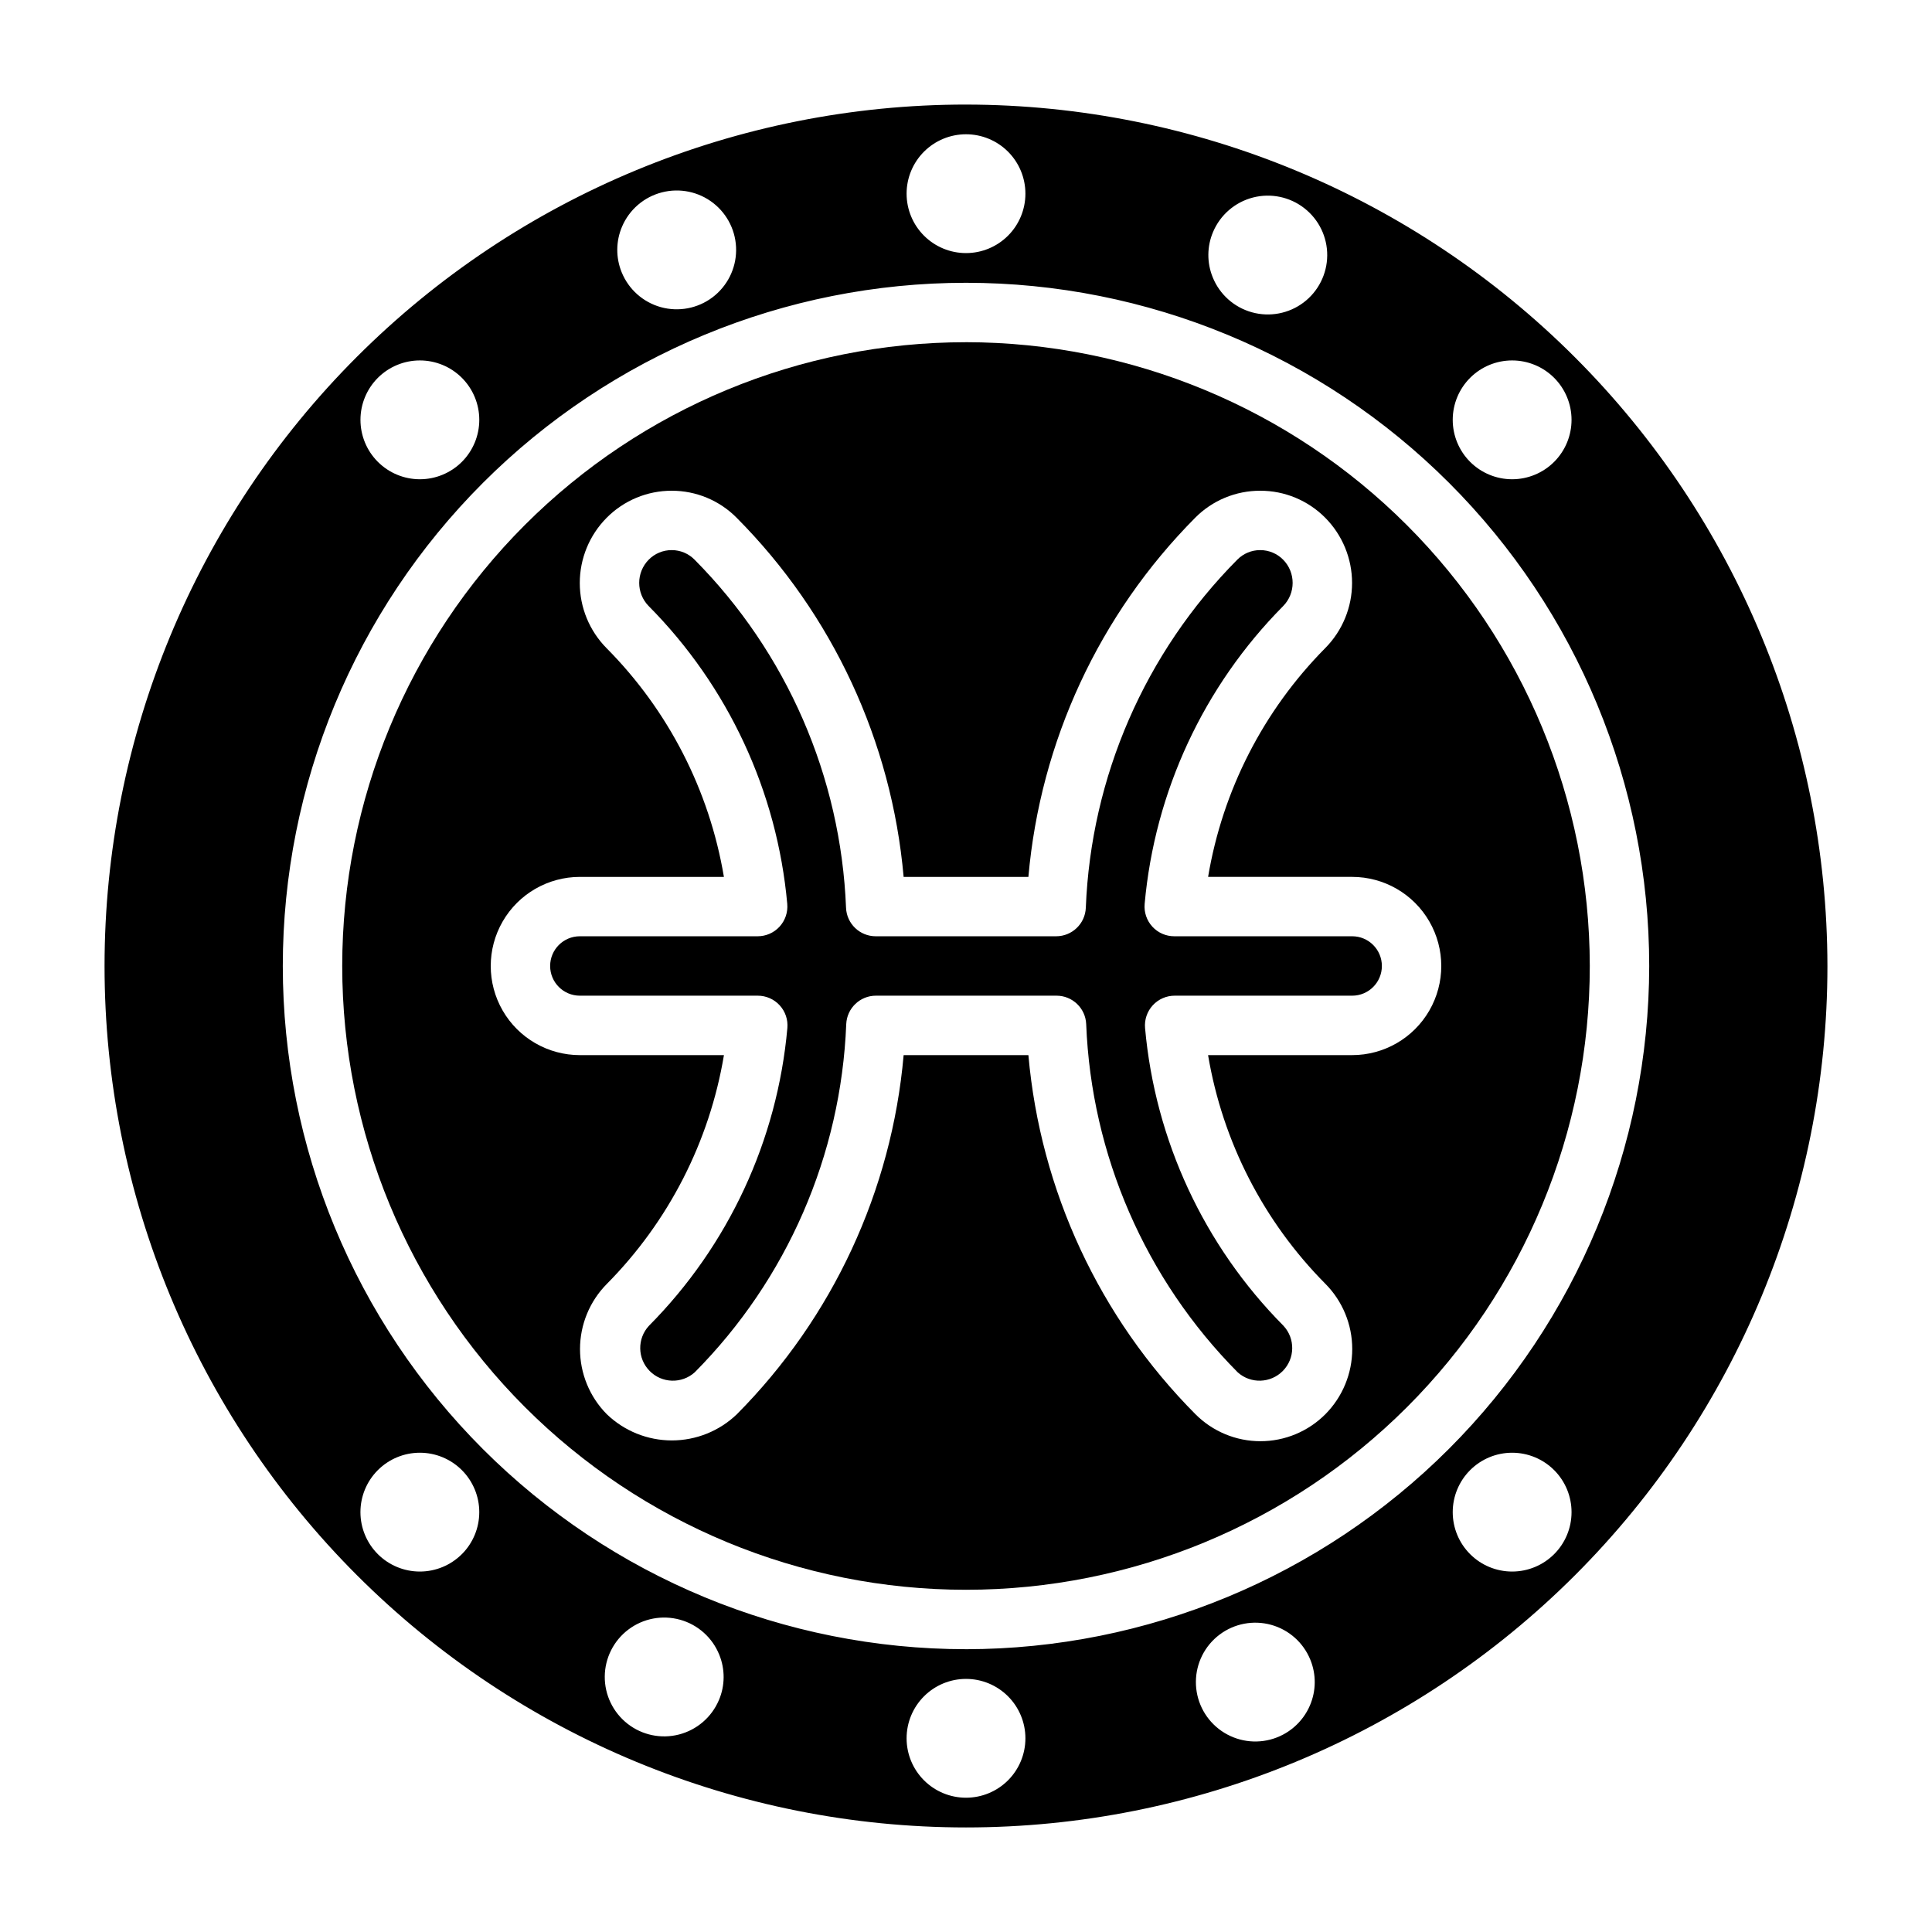
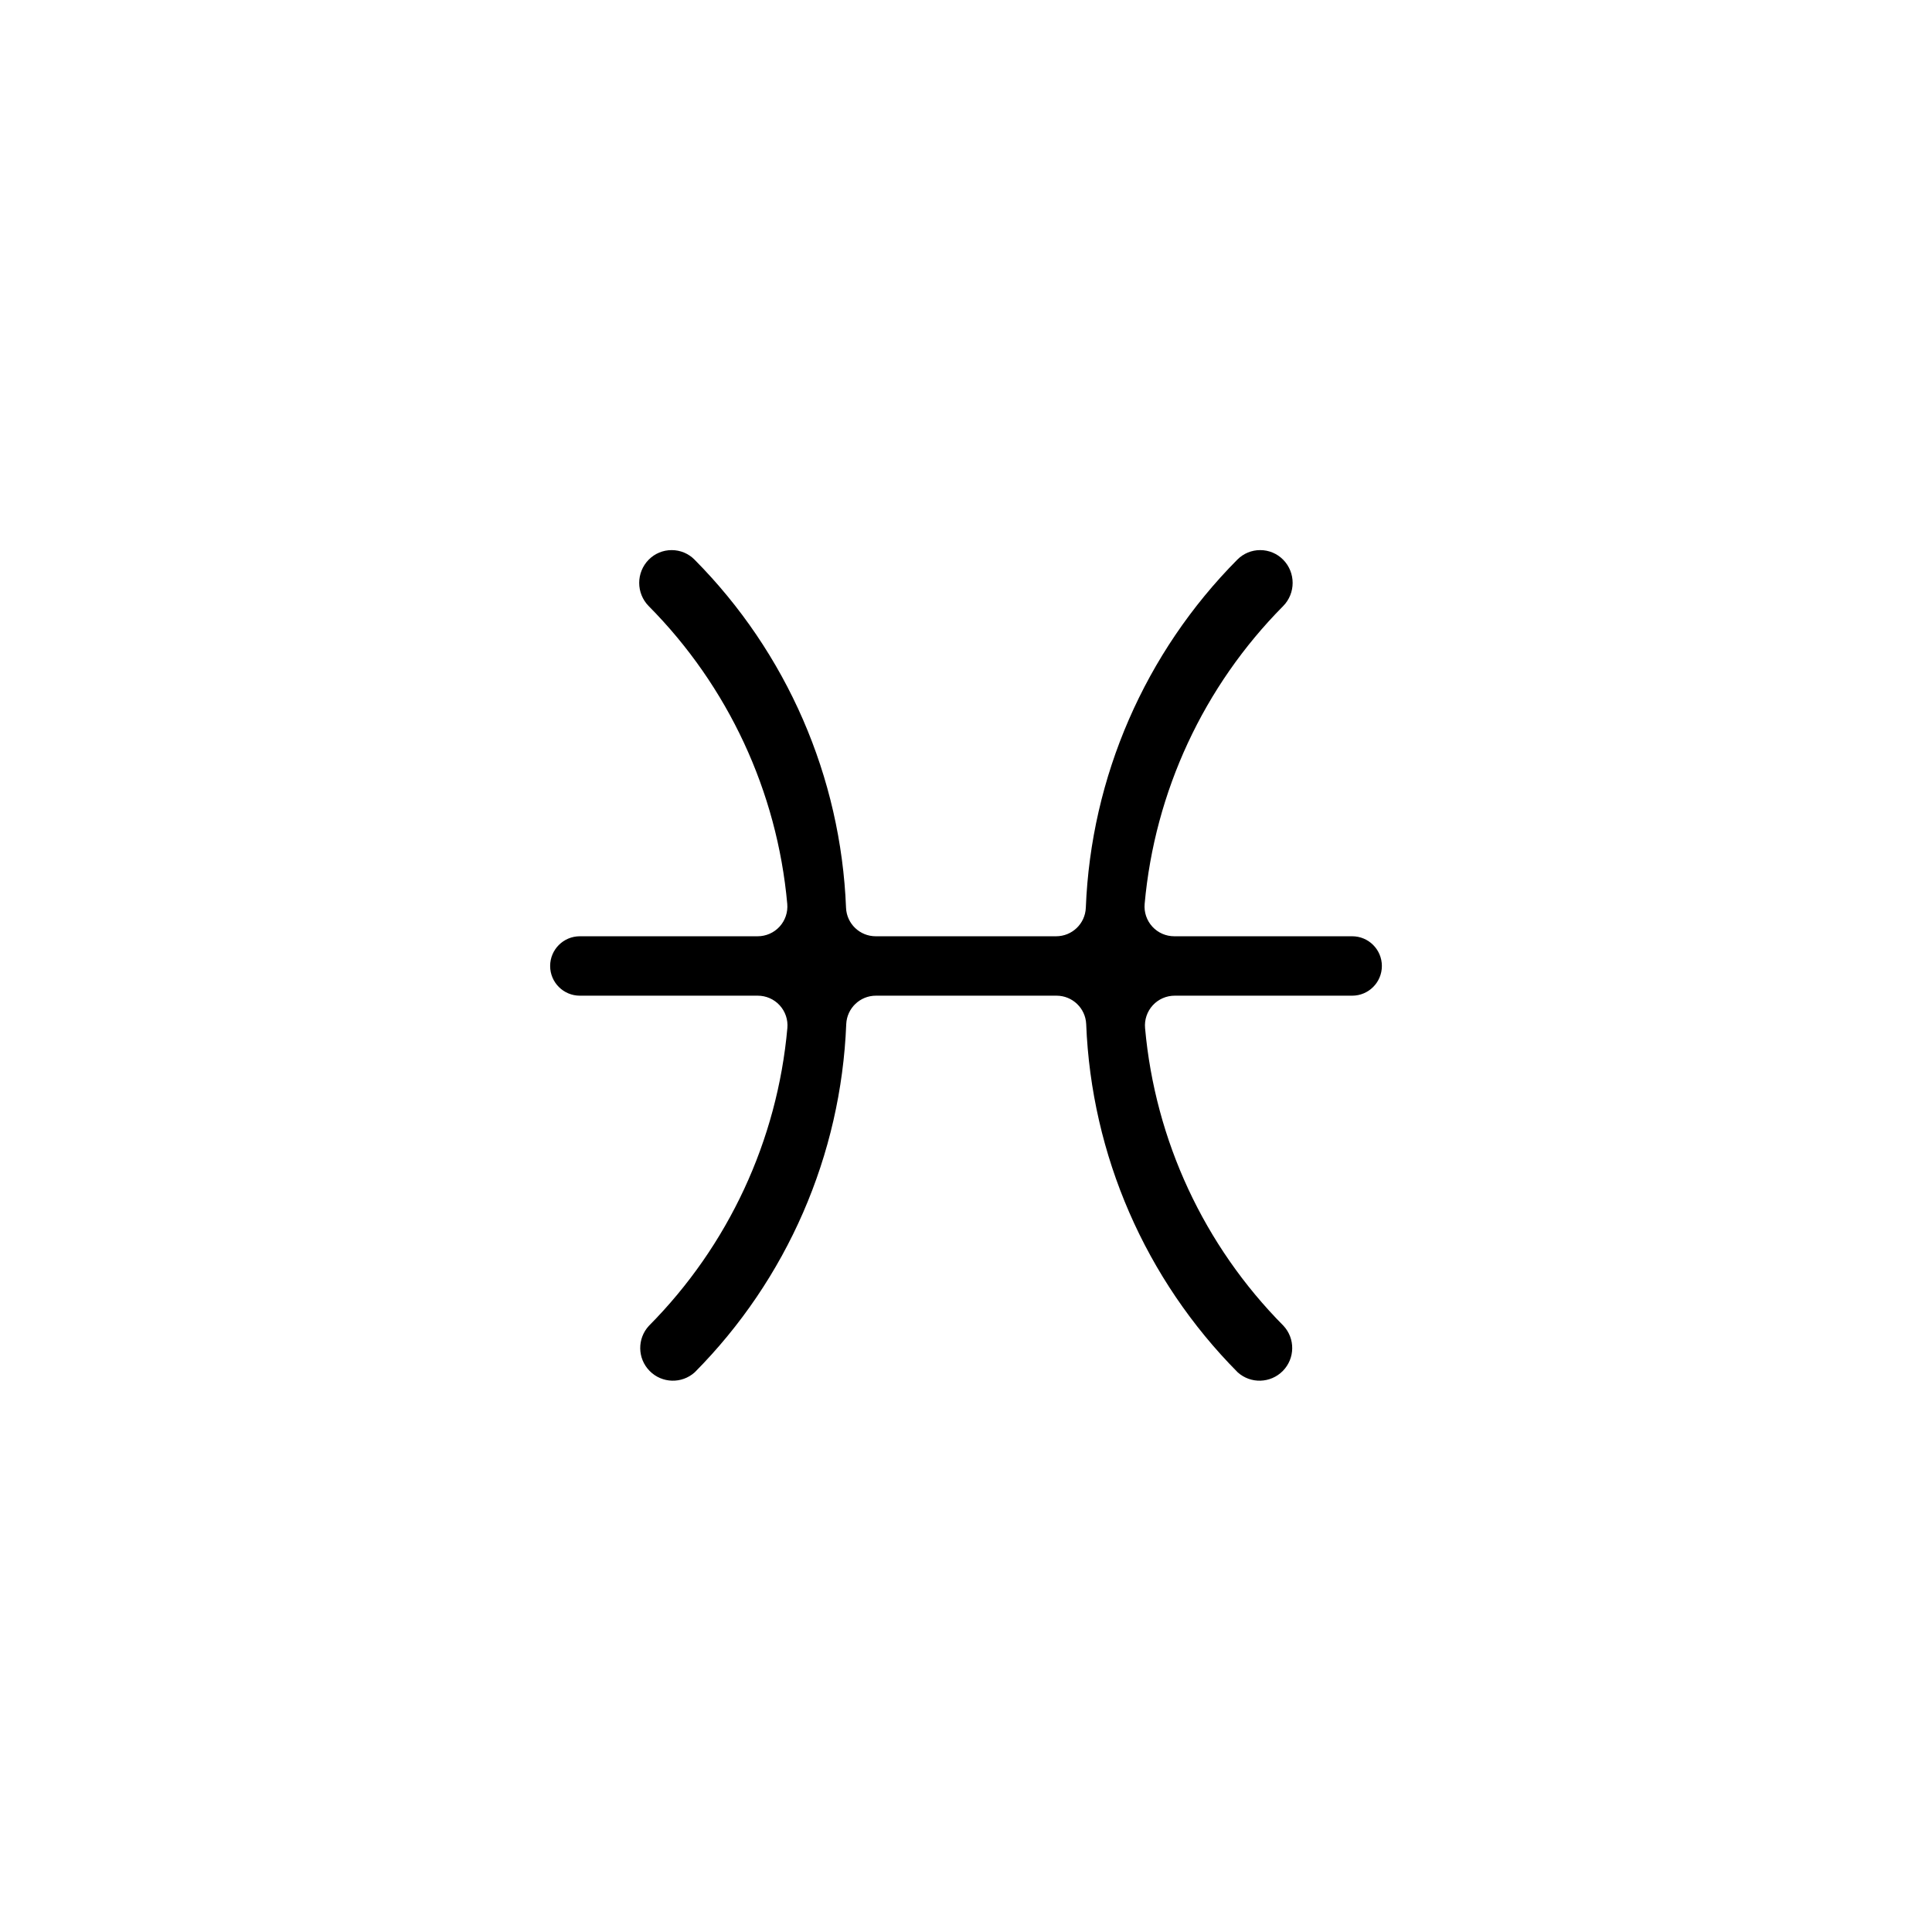
<svg xmlns="http://www.w3.org/2000/svg" fill="#000000" width="800px" height="800px" version="1.1" viewBox="144 144 512 512">
  <g>
-     <path d="m400 234.69c-43.844 0-85.895 17.414-116.89 48.418-31.004 31-48.418 73.051-48.418 116.89s17.414 85.891 48.418 116.89c31 31.004 73.051 48.422 116.89 48.422s85.891-17.418 116.89-48.422c31.004-31 48.422-73.047 48.422-116.89-0.051-43.828-17.484-85.848-48.477-116.84-30.992-30.992-73.008-48.426-116.84-48.473zm102.34 188.93h-38.188c3.856 22.934 14.719 44.109 31.102 60.617 4.551 4.594 7.102 10.797 7.102 17.262 0 6.465-2.551 12.672-7.102 17.266-4.559 4.59-10.762 7.172-17.23 7.172-6.473 0-12.676-2.582-17.234-7.172-25.418-25.566-41.078-59.23-44.254-95.145h-33.062c-3.156 35.914-18.793 69.586-44.195 95.168-4.629 4.453-10.805 6.941-17.23 6.941s-12.602-2.488-17.234-6.941c-4.551-4.594-7.102-10.801-7.102-17.266s2.551-12.668 7.102-17.262c16.363-16.52 27.207-37.703 31.039-60.641h-38.184c-8.438 0-16.234-4.5-20.453-11.809-4.219-7.305-4.219-16.309 0-23.613 4.219-7.309 12.016-11.809 20.453-11.809h38.18-0.004c-3.856-22.934-14.715-44.105-31.094-60.613-4.551-4.598-7.102-10.801-7.102-17.27 0-6.465 2.551-12.672 7.102-17.266 4.559-4.613 10.777-7.203 17.266-7.188 6.465-0.012 12.668 2.574 17.215 7.172 25.418 25.574 41.07 59.246 44.242 95.164h33.062c3.156-35.91 18.793-69.582 44.191-95.164 4.555-4.606 10.77-7.191 17.25-7.172 6.465-0.016 12.668 2.562 17.223 7.156 4.555 4.594 7.113 10.805 7.113 17.273 0 6.473-2.559 12.68-7.113 17.277-16.359 16.52-27.203 37.699-31.039 60.629h38.18c8.438 0 16.23 4.5 20.449 11.809 4.219 7.305 4.219 16.309 0 23.613-4.219 7.309-12.012 11.809-20.449 11.809z" />
    <path d="m502.34 392.12h-47.125c-2.215 0.012-4.332-0.914-5.832-2.547-1.496-1.637-2.238-3.824-2.039-6.031 2.672-29.77 15.645-57.672 36.684-78.902 3.379-3.418 3.379-8.918 0-12.336-1.605-1.617-3.789-2.523-6.066-2.519-2.281-0.004-4.465 0.906-6.062 2.527-24.457 24.652-38.781 57.574-40.148 92.27-0.176 4.219-3.648 7.543-7.871 7.539h-47.801c-4.219 0.004-7.695-3.32-7.871-7.539-1.367-34.695-15.691-67.617-40.148-92.27-1.598-1.621-3.781-2.531-6.059-2.527-2.285-0.004-4.473 0.906-6.078 2.527-3.371 3.414-3.371 8.906 0 12.32 21.047 21.227 34.031 49.137 36.707 78.91 0.199 2.207-0.543 4.394-2.039 6.031-1.5 1.633-3.617 2.559-5.832 2.547h-47.09c-4.348 0-7.875 3.527-7.875 7.875s3.527 7.871 7.875 7.871h47.121c2.215-0.008 4.332 0.914 5.828 2.547 1.5 1.633 2.238 3.82 2.043 6.023-2.656 29.777-15.633 57.688-36.684 78.91-3.148 3.394-3.07 8.668 0.18 11.965 3.246 3.301 8.516 3.461 11.957 0.363 24.457-24.648 38.781-57.57 40.148-92.27 0.18-4.215 3.652-7.543 7.871-7.539h47.848c4.223-0.004 7.695 3.324 7.871 7.539 1.367 34.699 15.691 67.621 40.148 92.27 3.441 3.098 8.711 2.938 11.961-0.363 3.25-3.297 3.328-8.57 0.176-11.965-21.051-21.223-34.023-49.133-36.684-78.91-0.195-2.203 0.547-4.391 2.043-6.023 1.5-1.633 3.617-2.555 5.832-2.547h47.012c4.348 0 7.871-3.523 7.871-7.871s-3.523-7.875-7.871-7.875z" />
-     <path d="m400 171.71c-60.547 0-118.61 24.051-161.43 66.863s-66.863 100.88-66.863 161.43c0 60.543 24.051 118.61 66.863 161.42s100.88 66.867 161.43 66.867c60.543 0 118.61-24.055 161.42-66.867s66.867-100.88 66.867-161.42c-0.074-60.527-24.148-118.55-66.945-161.35s-100.82-66.871-161.34-66.941zm133.6 72.422h-0.004c2.953-2.953 6.957-4.613 11.133-4.613 4.176 0 8.184 1.656 11.133 4.609 2.953 2.953 4.613 6.957 4.613 11.133s-1.66 8.184-4.613 11.137c-2.949 2.949-6.957 4.609-11.133 4.609-4.176 0-8.18-1.66-11.133-4.613-2.949-2.953-4.609-6.957-4.609-11.133 0-4.172 1.66-8.176 4.609-11.129zm-68.113-38.691c1.914-4.504 5.812-7.867 10.551-9.094 4.738-1.227 9.777-0.176 13.633 2.836 3.859 3.012 6.098 7.648 6.055 12.543-0.043 4.891-2.356 9.488-6.266 12.438-3.906 2.945-8.965 3.906-13.68 2.598-4.719-1.305-8.559-4.731-10.395-9.27-1.578-3.867-1.543-8.207 0.102-12.051zm-65.484-25.859c4.176 0 8.18 1.66 11.133 4.609 2.949 2.953 4.609 6.957 4.609 11.133s-1.66 8.184-4.609 11.133c-2.953 2.953-6.957 4.613-11.133 4.613s-8.18-1.66-11.133-4.613c-2.953-2.949-4.613-6.957-4.613-11.133s1.66-8.18 4.613-11.133c2.953-2.949 6.957-4.609 11.133-4.609zm-91.16 24.488c1.914-4.504 5.812-7.863 10.551-9.086 4.738-1.227 9.777-0.18 13.633 2.832 3.856 3.012 6.094 7.648 6.051 12.543-0.039 4.894-2.356 9.488-6.262 12.438-3.906 2.945-8.965 3.906-13.68 2.602-4.719-1.305-8.559-4.731-10.395-9.266-1.578-3.875-1.539-8.215 0.102-12.062zm-64.707 40.062c2.953-2.953 6.957-4.613 11.133-4.613s8.18 1.656 11.133 4.609c2.953 2.953 4.613 6.957 4.613 11.133s-1.66 8.184-4.613 11.137c-2.953 2.949-6.957 4.609-11.133 4.609s-8.18-1.66-11.133-4.613c-2.953-2.953-4.609-6.957-4.609-11.133 0-4.172 1.656-8.176 4.609-11.129zm22.262 311.73c-2.953 2.953-6.957 4.613-11.133 4.613s-8.18-1.656-11.133-4.609c-2.953-2.953-4.613-6.957-4.613-11.133s1.66-8.18 4.613-11.133c2.953-2.953 6.957-4.613 11.133-4.613s8.18 1.66 11.133 4.613c2.953 2.953 4.613 6.957 4.613 11.129 0 4.176-1.656 8.18-4.606 11.133zm68.109 38.699c-1.914 4.508-5.812 7.867-10.551 9.094s-9.777 0.18-13.633-2.832c-3.859-3.016-6.094-7.648-6.055-12.543 0.043-4.894 2.359-9.492 6.266-12.438 3.91-2.949 8.965-3.91 13.68-2.602 4.719 1.305 8.559 4.731 10.395 9.27 1.578 3.867 1.547 8.203-0.094 12.043zm65.496 25.852c-4.176 0-8.18-1.656-11.133-4.609-2.953-2.953-4.613-6.957-4.613-11.133s1.66-8.18 4.613-11.133c2.953-2.953 6.957-4.613 11.133-4.613s8.18 1.66 11.133 4.613c2.949 2.953 4.609 6.957 4.609 11.133s-1.66 8.18-4.609 11.133c-2.953 2.953-6.957 4.609-11.133 4.609zm91.156-24.488c-1.914 4.504-5.812 7.863-10.551 9.09-4.738 1.223-9.773 0.176-13.633-2.836-3.856-3.012-6.094-7.648-6.051-12.543 0.039-4.891 2.356-9.488 6.262-12.434 3.91-2.949 8.965-3.91 13.68-2.606 4.719 1.305 8.559 4.731 10.395 9.27 1.578 3.871 1.539 8.215-0.102 12.059zm64.707-40.062c-2.949 2.953-6.957 4.613-11.133 4.613s-8.18-1.656-11.133-4.609c-2.953-2.953-4.613-6.957-4.613-11.133s1.66-8.18 4.613-11.133c2.953-2.953 6.957-4.613 11.133-4.613s8.184 1.66 11.133 4.613c2.953 2.953 4.609 6.957 4.609 11.133s-1.656 8.18-4.609 11.129zm-155.86 25.191c-48.02 0-94.074-19.074-128.03-53.031-33.957-33.953-53.031-80.004-53.031-128.02s19.074-94.074 53.031-128.03c33.953-33.957 80.008-53.031 128.03-53.031s94.07 19.074 128.02 53.031c33.957 33.953 53.031 80.008 53.031 128.03-0.051 48-19.145 94.023-53.086 127.97-33.945 33.941-79.969 53.035-127.97 53.086z" />
  </g>
</svg>